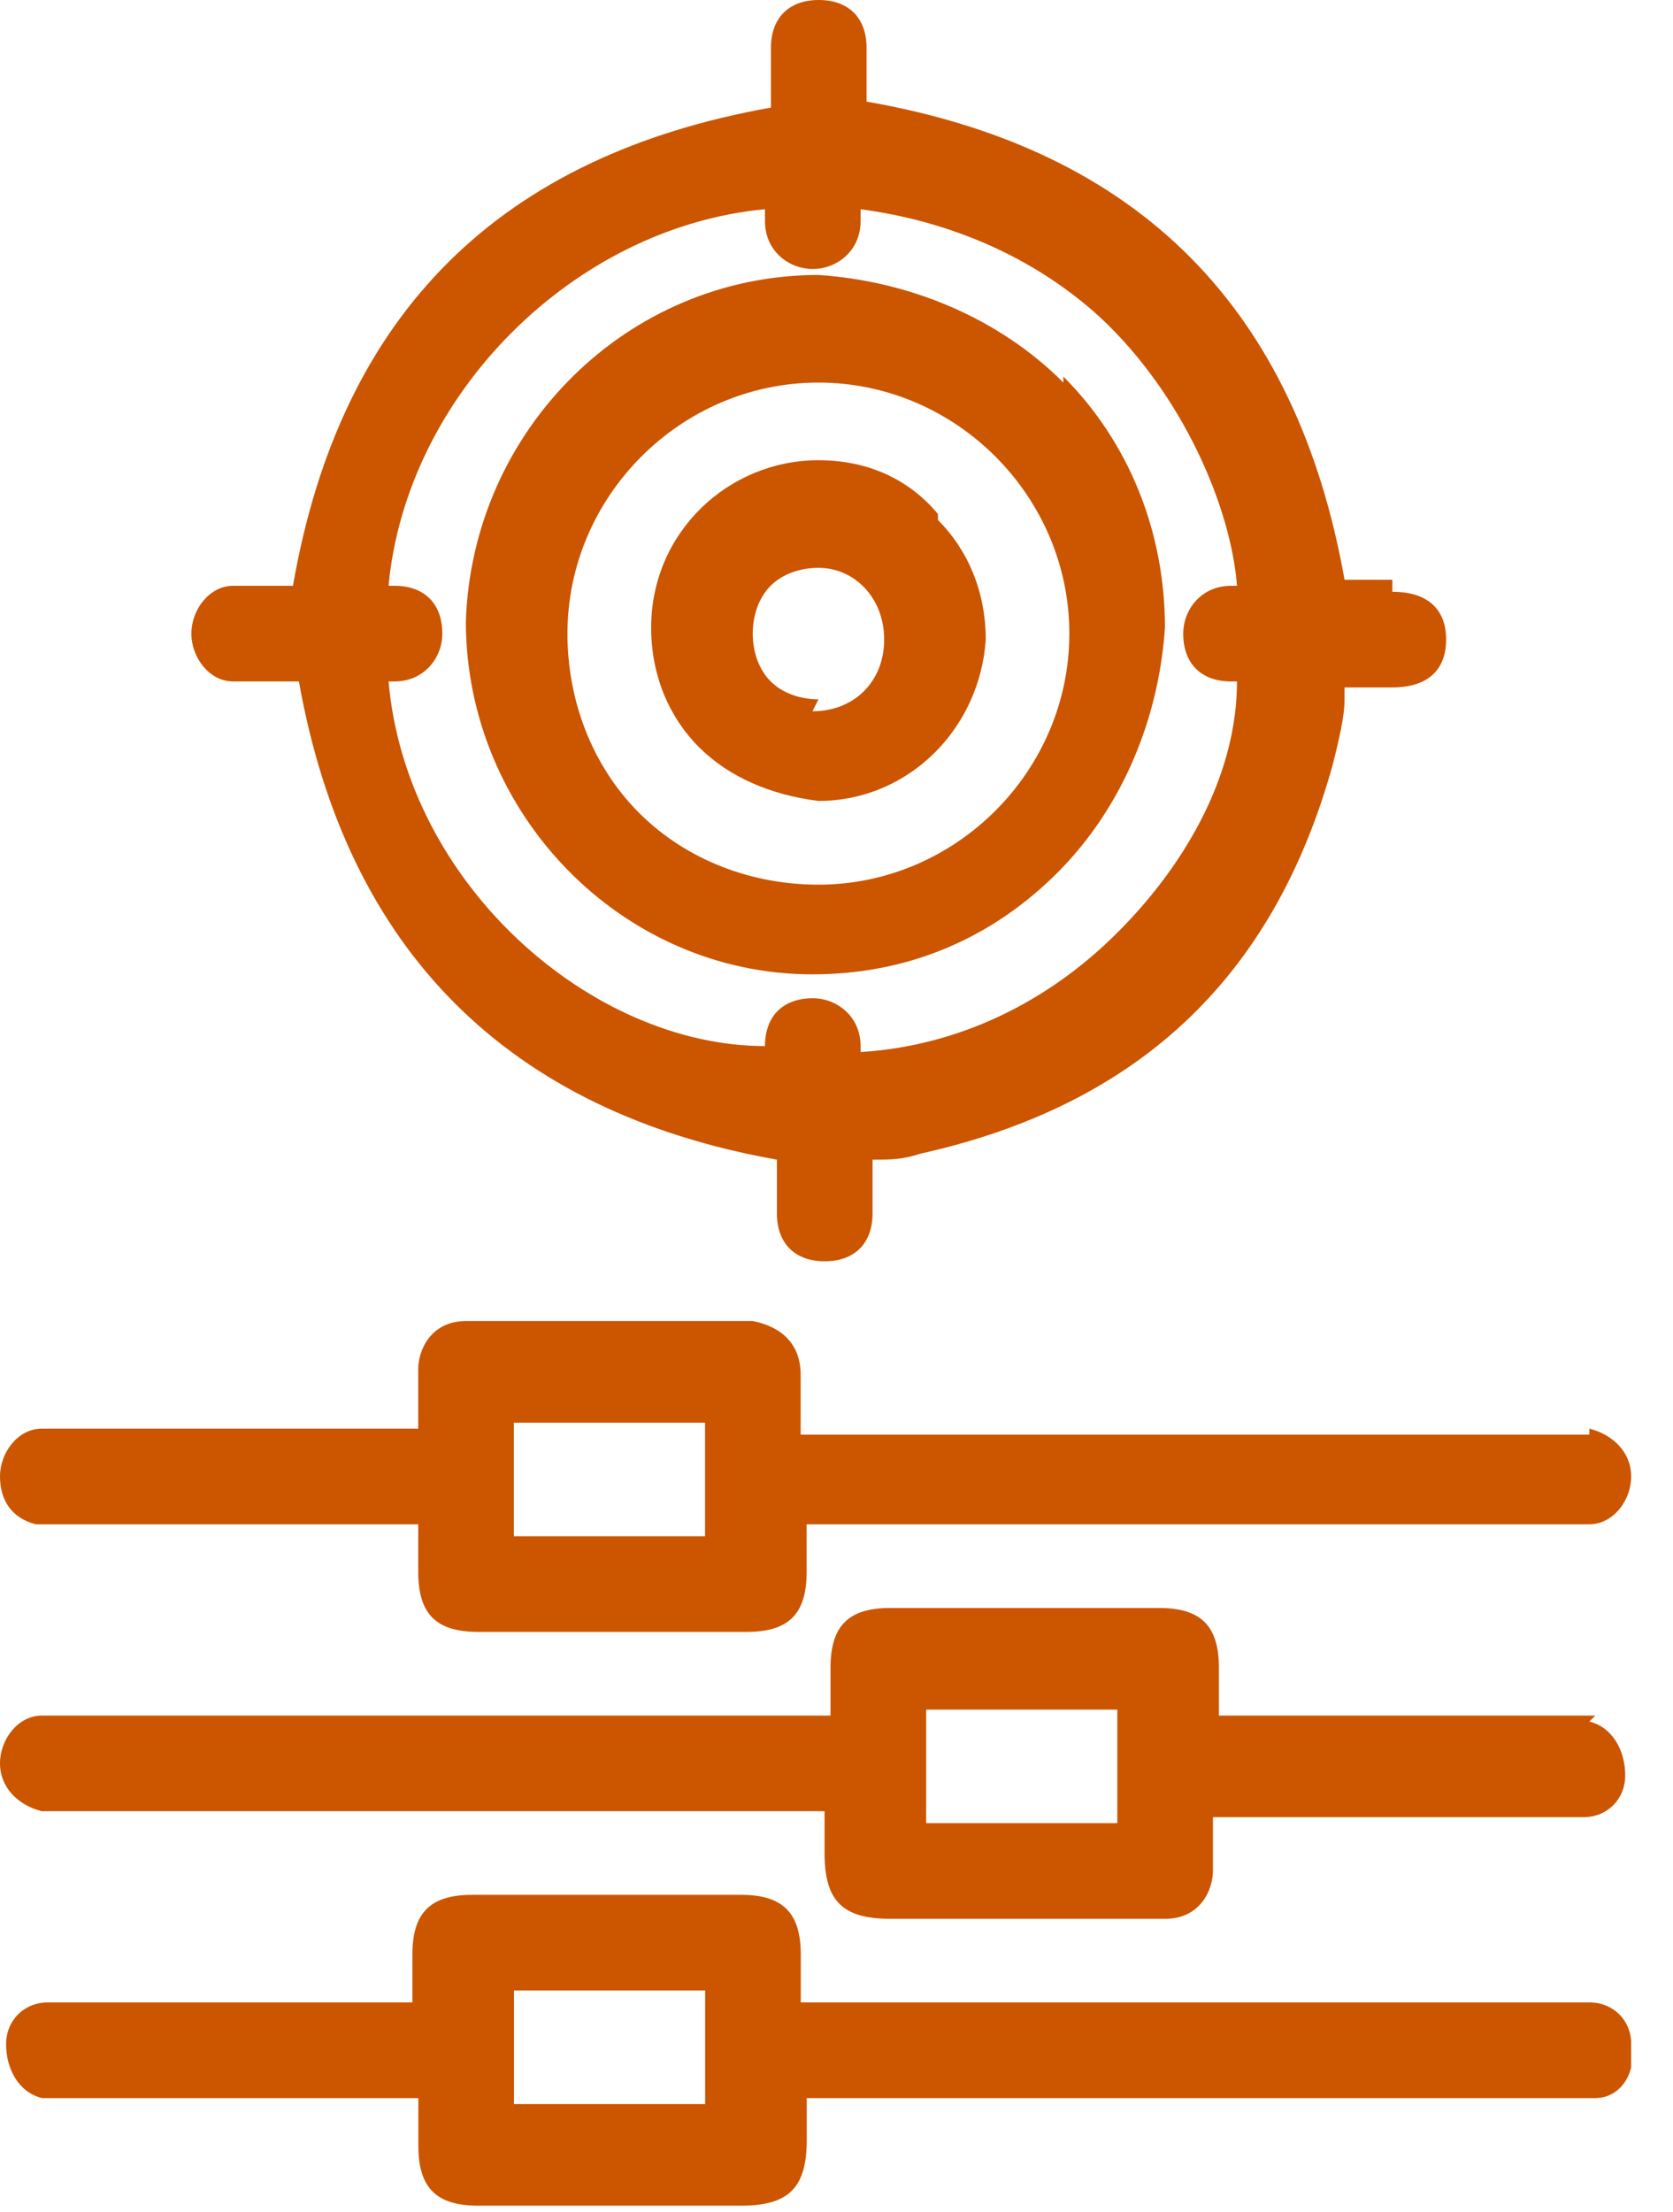
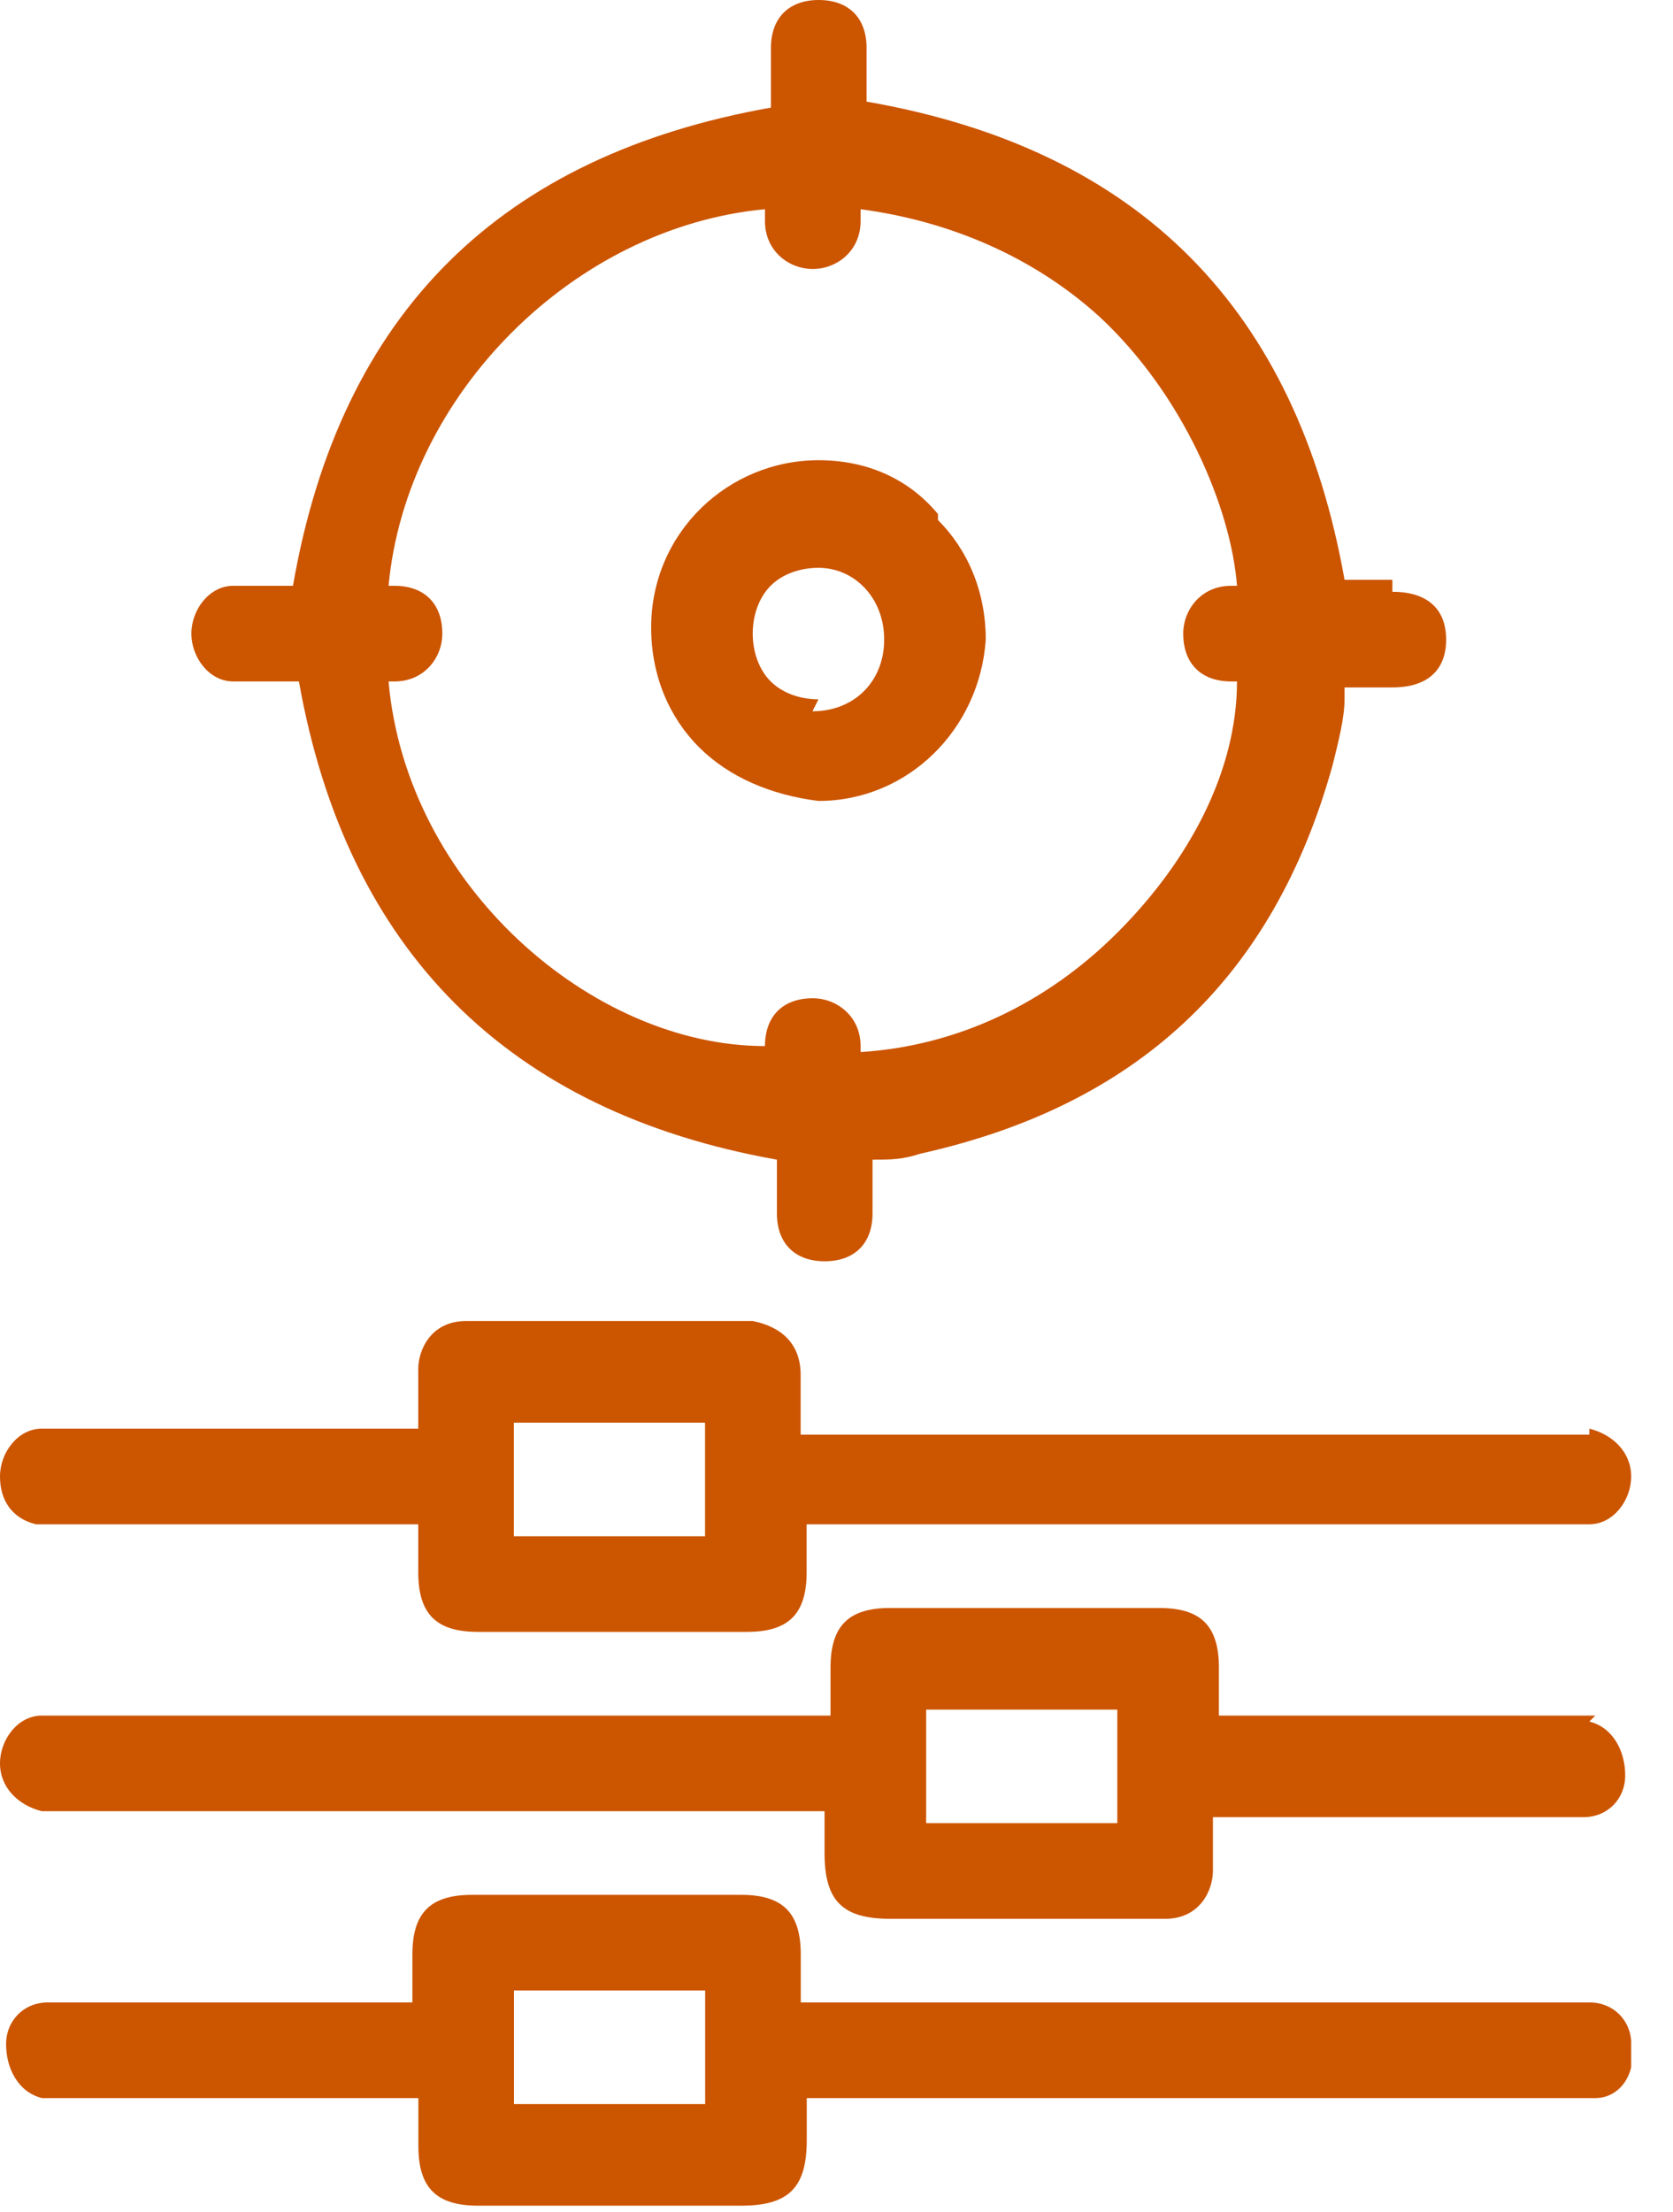
<svg xmlns="http://www.w3.org/2000/svg" width="28" height="37" viewBox="0 0 28 37" fill="none">
  <g clip-path="url(#clip0_693_1175)">
    <path d="M23.303 9.7H22.503C21.703 5.2 19.103 2.5 14.503 1.7V1.4C14.503 1.2 14.503 1 14.503 0.8C14.503 0.3 14.203 0 13.703 0C13.203 0 12.903 0.3 12.903 0.8C12.903 1 12.903 1.1 12.903 1.3V1.8C8.403 2.6 5.703 5.2 4.903 9.8H4.503C4.303 9.8 4.103 9.8 3.903 9.8C3.503 9.8 3.203 10.2 3.203 10.6C3.203 11 3.503 11.4 3.903 11.4C4.103 11.4 4.303 11.4 4.503 11.4H5.003C5.803 15.9 8.503 18.6 13.003 19.4C13.003 19.7 13.003 20 13.003 20.3C13.003 20.8 13.303 21.1 13.803 21.1C14.303 21.1 14.603 20.8 14.603 20.3C14.603 20 14.603 19.7 14.603 19.4C14.903 19.4 15.103 19.4 15.403 19.3C19.003 18.5 21.303 16.4 22.303 12.8C22.403 12.4 22.503 12 22.503 11.7V11.5H23.303C23.903 11.5 24.203 11.2 24.203 10.7C24.203 10.2 23.903 9.9 23.303 9.9V9.7ZM20.603 11.4C20.603 11.4 20.603 11.4 20.703 11.4C20.703 12.9 19.903 14.4 18.703 15.6C17.503 16.8 16.003 17.5 14.403 17.6C14.403 17.6 14.403 17.6 14.403 17.5C14.403 17 14.003 16.7 13.603 16.7C13.103 16.7 12.803 17 12.803 17.5C9.903 17.5 6.803 14.8 6.503 11.4C6.503 11.4 6.503 11.4 6.603 11.4C7.103 11.4 7.403 11 7.403 10.6C7.403 10.1 7.103 9.8 6.603 9.8H6.503C6.803 6.6 9.603 3.8 12.803 3.5V3.7C12.803 4.2 13.203 4.5 13.603 4.5C14.003 4.5 14.403 4.2 14.403 3.7C14.403 3.7 14.403 3.6 14.403 3.5C15.903 3.7 17.303 4.3 18.403 5.3C19.803 6.6 20.603 8.5 20.703 9.8H20.603C20.103 9.8 19.803 10.2 19.803 10.6C19.803 11.1 20.103 11.4 20.603 11.4Z" fill="#cc5500" />
    <path d="M26.602 33.499C26.502 33.499 26.402 33.499 26.102 33.499H13.402V32.699C13.402 31.999 13.102 31.699 12.402 31.699H9.402C8.902 31.699 8.402 31.699 7.902 31.699C7.202 31.699 6.902 31.999 6.902 32.699V33.499H1.102C1.002 33.499 0.902 33.499 0.802 33.499C0.402 33.499 0.102 33.799 0.102 34.199C0.102 34.599 0.302 34.999 0.702 35.099C0.802 35.099 1.002 35.099 1.202 35.099H6.902C6.902 35.099 6.902 35.099 7.002 35.099C7.002 35.399 7.002 35.599 7.002 35.899C7.002 36.599 7.302 36.899 8.002 36.899H12.402C13.202 36.899 13.502 36.599 13.502 35.799V35.099H26.202C26.402 35.099 26.602 35.099 26.702 35.099C27.102 35.099 27.402 34.699 27.302 34.199C27.302 33.799 27.002 33.499 26.602 33.499ZM11.802 33.299V35.199H8.602V33.299C9.502 33.299 10.402 33.299 11.302 33.299H11.802Z" fill="#cc5500" />
    <path d="M26.7 28.7C26.5 28.7 26.4 28.7 26.2 28.7H20.5C20.5 28.7 20.5 28.7 20.4 28.7V27.9C20.4 27.2 20.1 26.9 19.4 26.9H14.9C14.2 26.9 13.9 27.2 13.9 27.9V28.7H1.1C1 28.7 0.8 28.7 0.7 28.7C0.3 28.7 0 29.1 0 29.5C0 29.9 0.3 30.2 0.7 30.3C0.7 30.3 0.9 30.3 1 30.3H13.8V31C13.8 31.8 14.1 32.1 14.9 32.1H19.3C19.3 32.1 19.4 32.1 19.5 32.1C20.1 32.1 20.3 31.6 20.3 31.3C20.3 31.1 20.3 30.9 20.3 30.7V30.4H26.2C26.3 30.4 26.4 30.4 26.5 30.4C26.9 30.4 27.2 30.1 27.2 29.7C27.2 29.3 27 28.9 26.6 28.8L26.7 28.7ZM18.7 28.6V30.5H15.5V28.6H18.7Z" fill="#cc5500" />
    <path d="M26.6 24C26.5 24 26.4 24 26.2 24H13.4V23.6C13.4 23.4 13.4 23.2 13.4 23C13.4 22.5 13.1 22.2 12.6 22.1C12.6 22.1 12.4 22.1 12.3 22.1H8H7.8C7.2 22.1 7 22.6 7 22.9C7 23.1 7 23.3 7 23.5V23.9H1C0.9 23.9 0.8 23.9 0.7 23.9C0.3 23.9 0 24.3 0 24.7C0 25.1 0.2 25.4 0.6 25.5C0.7 25.5 0.9 25.5 1.1 25.5H7C7 25.8 7 26.1 7 26.3C7 27 7.3 27.3 8 27.3H12.5C13.2 27.3 13.5 27 13.5 26.3C13.5 26.1 13.5 25.8 13.5 25.5H26.2C26.3 25.5 26.4 25.5 26.6 25.5C27 25.5 27.3 25.1 27.3 24.7C27.3 24.3 27 24 26.6 23.9V24ZM11.8 23.8V25.7H8.6V23.8H11.8Z" fill="#cc5500" />
-     <path d="M17.797 6.4C16.697 5.3 15.197 4.7 13.697 4.6C10.497 4.6 7.897 7.2 7.797 10.4C7.797 13.6 10.397 16.3 13.597 16.3C15.197 16.3 16.597 15.7 17.697 14.6C18.797 13.5 19.397 12 19.497 10.5C19.497 8.9 18.897 7.4 17.797 6.3V6.4ZM13.697 14.8C12.597 14.8 11.497 14.4 10.697 13.6C9.897 12.8 9.497 11.7 9.497 10.6C9.497 8.3 11.397 6.4 13.697 6.4C15.997 6.4 17.897 8.3 17.897 10.6C17.897 12.9 15.997 14.8 13.697 14.8Z" fill="#cc5500" />
    <path d="M15.698 8.599C15.198 7.999 14.498 7.699 13.698 7.699C12.198 7.699 10.898 8.899 10.898 10.499C10.898 11.299 11.198 11.999 11.698 12.499C12.198 12.999 12.898 13.299 13.698 13.399C15.198 13.399 16.398 12.199 16.498 10.699C16.498 9.899 16.198 9.199 15.698 8.699V8.599ZM13.698 11.699C13.398 11.699 13.098 11.599 12.898 11.399C12.698 11.199 12.598 10.899 12.598 10.599C12.598 10.299 12.698 9.999 12.898 9.799C13.098 9.599 13.398 9.499 13.698 9.499C14.298 9.499 14.798 9.999 14.798 10.699C14.798 11.399 14.298 11.899 13.598 11.899L13.698 11.699Z" fill="#cc5500" />
  </g>
  <defs fill="#000000">
    <clipPath id="clip0_693_1175" fill="#000000">
      <rect width="27.3" height="36.9" fill="white" />
    </clipPath>
  </defs>
</svg>